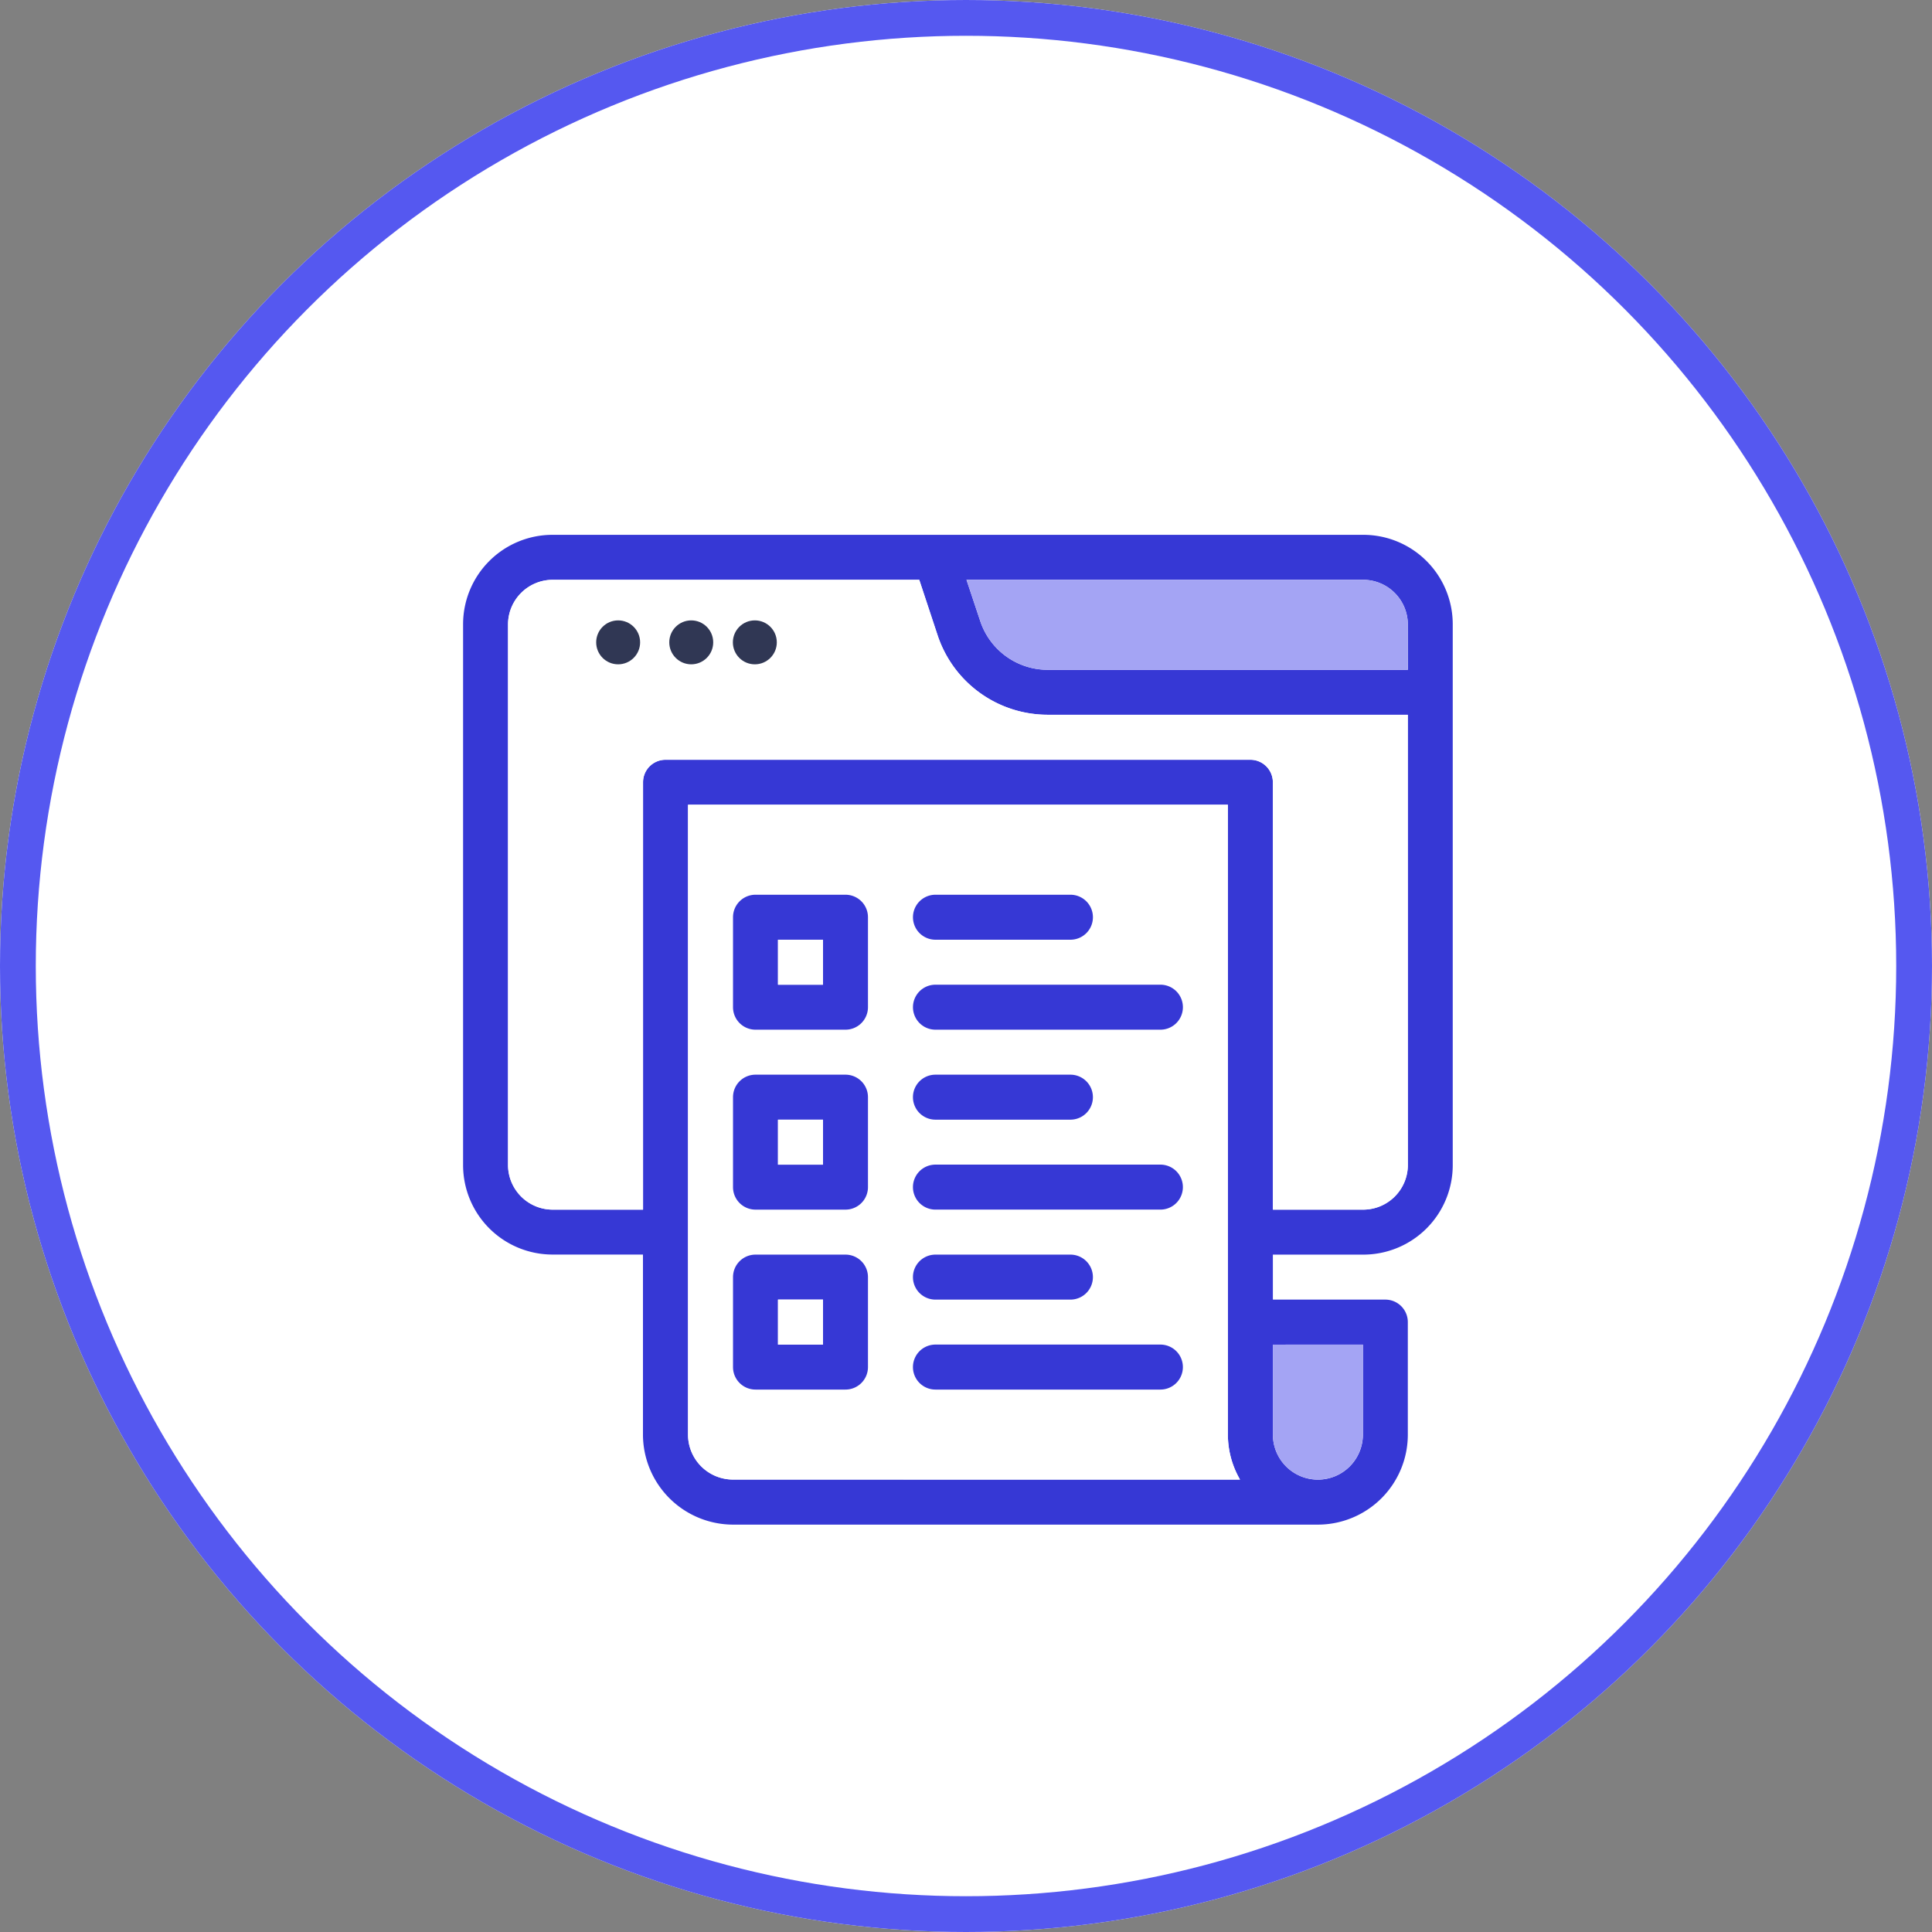
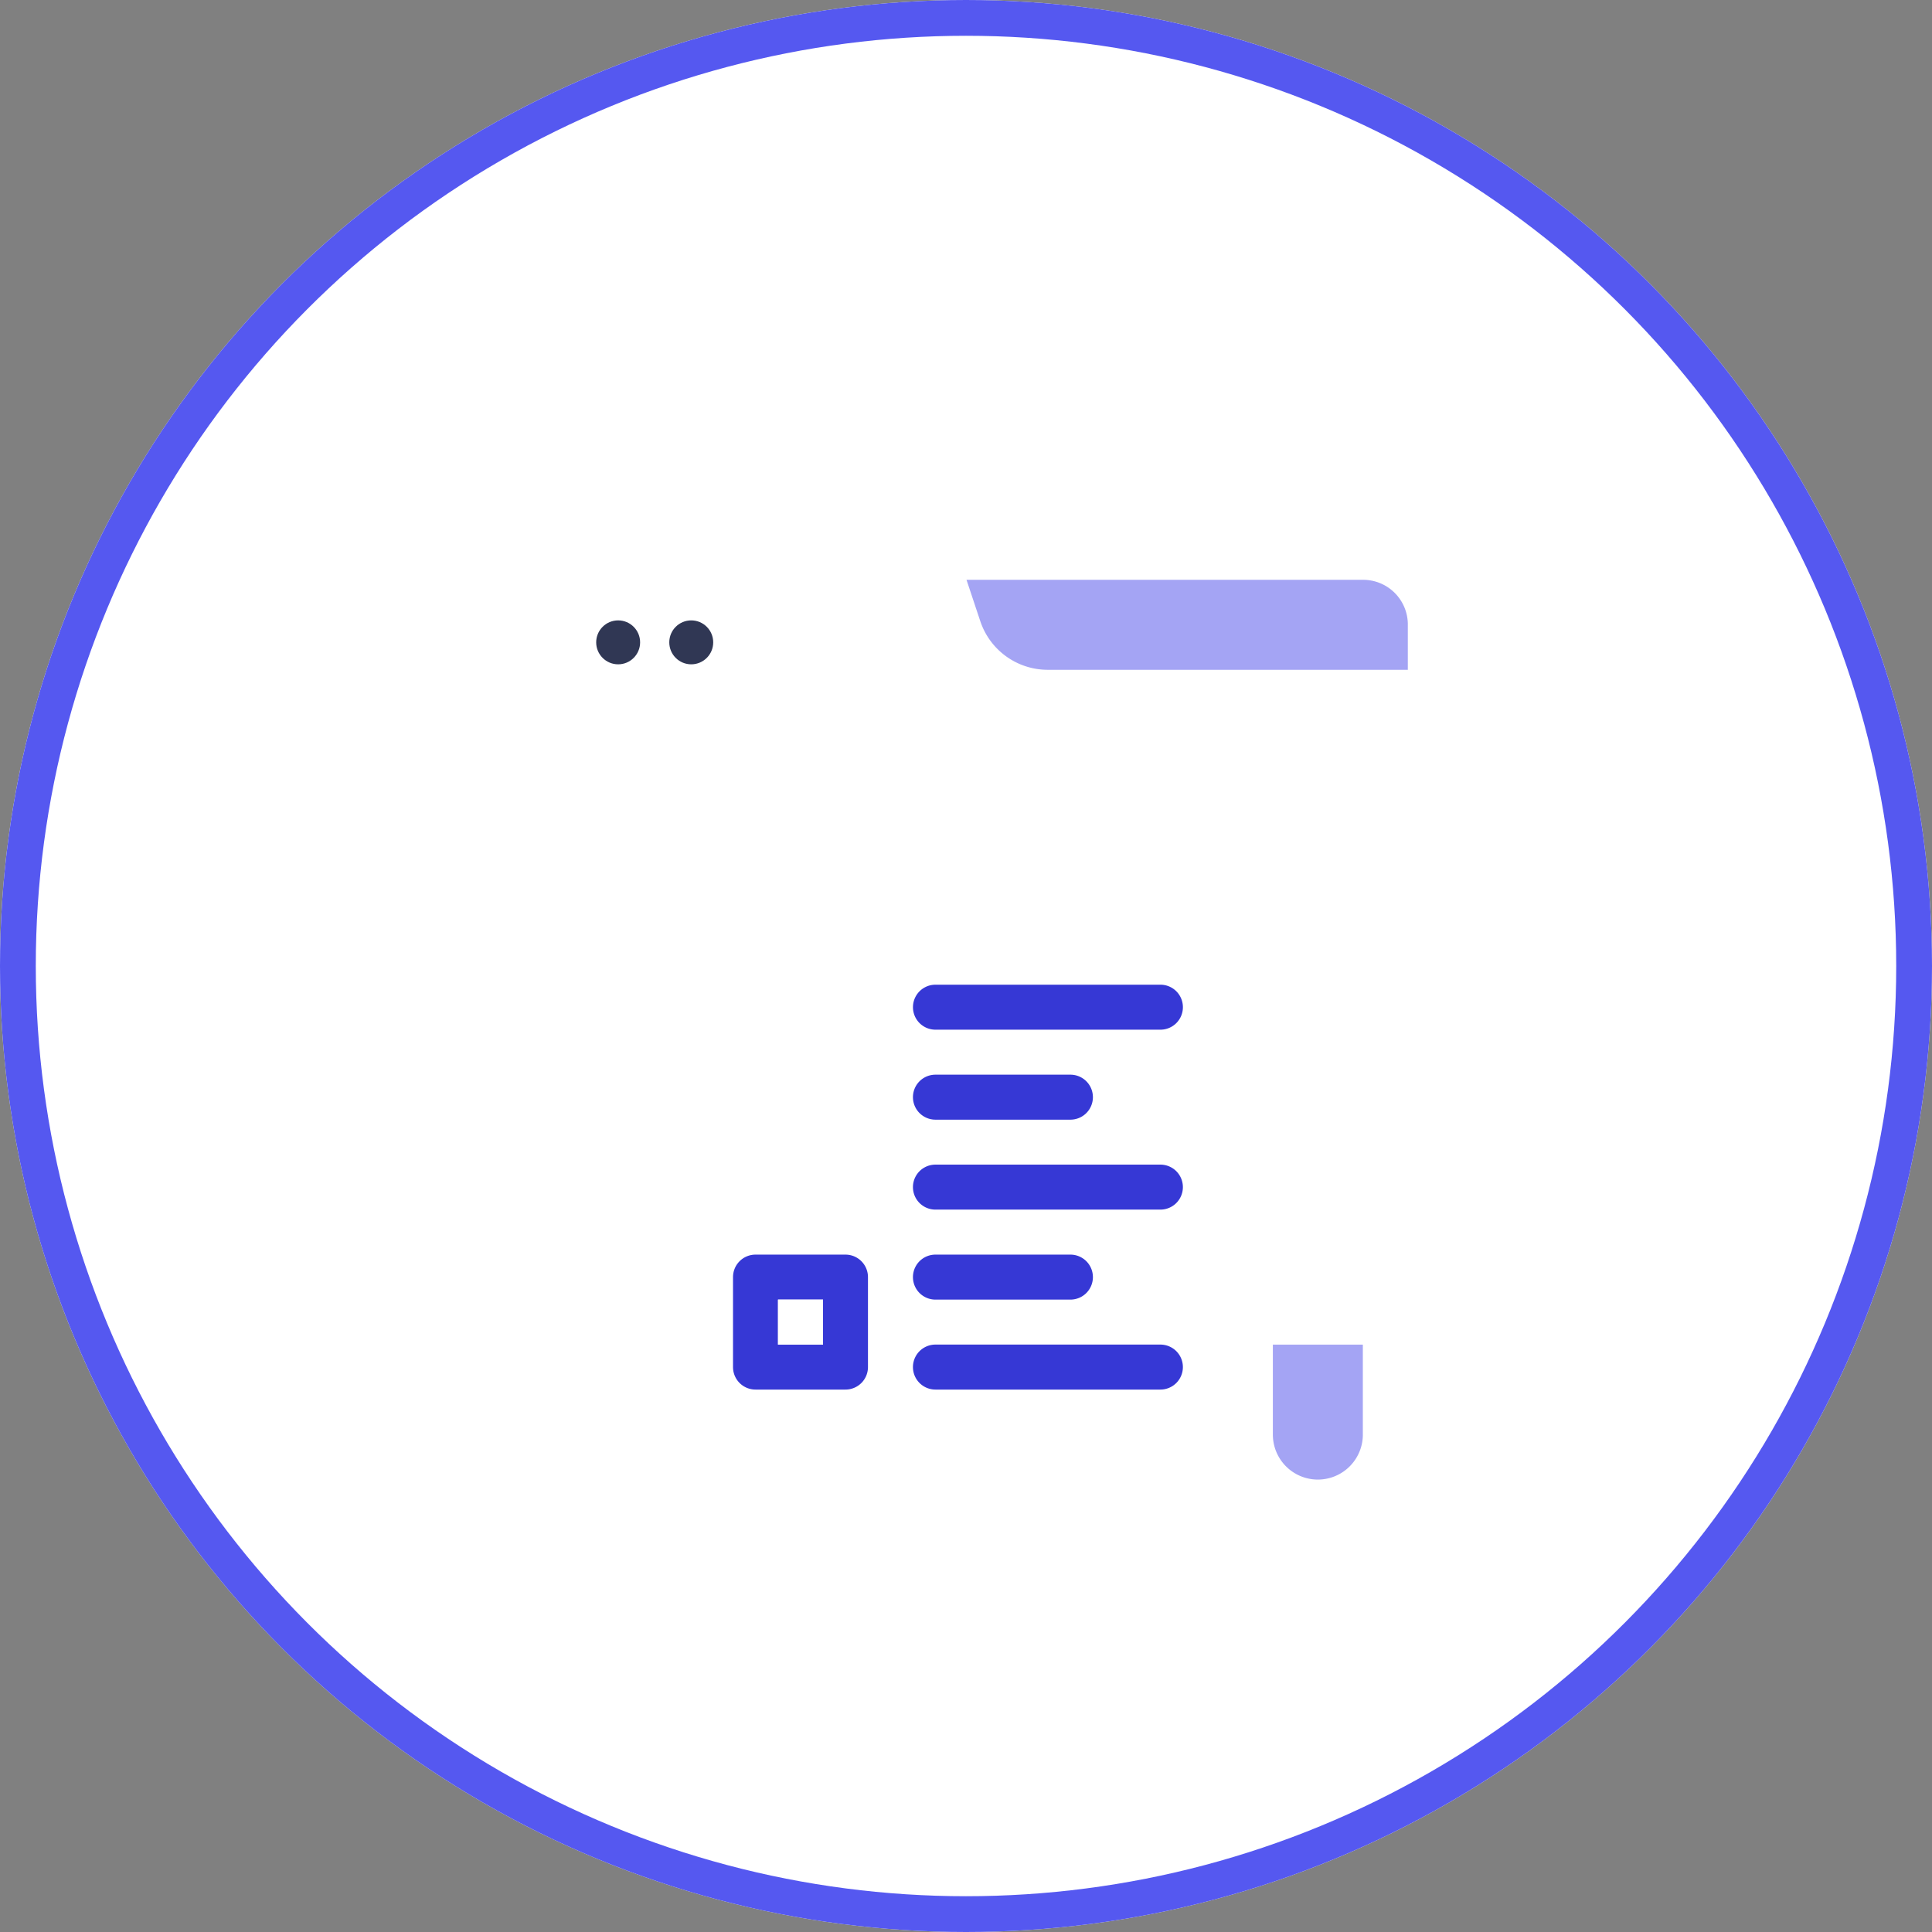
<svg xmlns="http://www.w3.org/2000/svg" width="108" height="108" viewBox="0 0 108 108">
  <rect x="0" y="0" width="108" height="108" fill="#808080" stroke="none" />
  <g id="Group_10738" data-name="Group 10738" transform="translate(-83)">
    <g id="Ellipse_1506" data-name="Ellipse 1506" transform="translate(83)" fill="#fff" stroke="#5558f0" stroke-width="2">
      <circle cx="54" cy="54" r="54" stroke="none" />
      <circle cx="54" cy="54" r="53" fill="none" />
    </g>
    <g id="online-lesson" transform="translate(107.887 28.897)">
-       <path id="Path_34587" data-name="Path 34587" d="M51.321,1H6A5,5,0,0,0,1,6V36.233a5,5,0,0,0,5,5h5.055V51.3a5.045,5.045,0,0,0,5.03,5.03H48.781a5.03,5.03,0,0,0,5.03-5.03V45.009a1.257,1.257,0,0,0-1.257-1.257H46.267V41.237h5.055a5,5,0,0,0,5-5V6a5,5,0,0,0-5-5ZM16.089,53.811A2.515,2.515,0,0,1,13.574,51.3V16.089H43.752V51.3a5.03,5.03,0,0,0,.679,2.515ZM51.3,46.267V51.3a2.515,2.515,0,0,1-5.03,0v-5.03Zm2.515-10.034a2.5,2.5,0,0,1-2.49,2.49H46.267V14.831a1.257,1.257,0,0,0-1.257-1.257H12.317a1.257,1.257,0,0,0-1.257,1.257V38.722H6a2.5,2.5,0,0,1-2.49-2.49V6A2.5,2.5,0,0,1,6,3.515H26.5l1.031,3.118a6.488,6.488,0,0,0,6.136,4.426H53.811Zm0-27.688H33.667A3.973,3.973,0,0,1,29.92,5.854l-.78-2.339H51.321A2.5,2.5,0,0,1,53.811,6Z" transform="translate(0)" fill="#3638d5" />
      <path id="Path_34588" data-name="Path 34588" d="M36.178,42.207V7H6V42.207a2.515,2.515,0,0,0,2.515,2.515H36.857A5.03,5.03,0,0,1,36.178,42.207ZM19.831,12.03h7.544a1.257,1.257,0,0,1,0,2.515H19.831a1.257,1.257,0,1,1,0-2.515ZM16.059,38.435A1.257,1.257,0,0,1,14.8,39.693H9.772a1.257,1.257,0,0,1-1.257-1.257v-5.03a1.257,1.257,0,0,1,1.257-1.257H14.8a1.257,1.257,0,0,1,1.257,1.257Zm0-10.059A1.257,1.257,0,0,1,14.8,29.633H9.772a1.257,1.257,0,0,1-1.257-1.257v-5.03a1.257,1.257,0,0,1,1.257-1.257H14.8a1.257,1.257,0,0,1,1.257,1.257Zm0-10.059A1.257,1.257,0,0,1,14.8,19.574H9.772a1.257,1.257,0,0,1-1.257-1.257v-5.03A1.257,1.257,0,0,1,9.772,12.03H14.8a1.257,1.257,0,0,1,1.257,1.257ZM32.406,39.693H19.831a1.257,1.257,0,1,1,0-2.515H32.406a1.257,1.257,0,0,1,0,2.515ZM18.574,33.406a1.257,1.257,0,0,1,1.257-1.257h7.544a1.257,1.257,0,0,1,0,2.515H19.831A1.257,1.257,0,0,1,18.574,33.406Zm13.831-3.772H19.831a1.257,1.257,0,0,1,0-2.515H32.406a1.257,1.257,0,0,1,0,2.515ZM18.574,23.346a1.257,1.257,0,0,1,1.257-1.257h7.544a1.257,1.257,0,0,1,0,2.515H19.831A1.257,1.257,0,0,1,18.574,23.346Zm13.831-3.772H19.831a1.257,1.257,0,1,1,0-2.515H32.406a1.257,1.257,0,0,1,0,2.515Z" transform="translate(7.574 9.089)" fill="#fff" />
      <path id="Path_34589" data-name="Path 34589" d="M32.153,9.544a6.488,6.488,0,0,1-6.136-4.426L24.985,2H4.49A2.5,2.5,0,0,0,2,4.49V34.718a2.5,2.5,0,0,0,2.49,2.49H9.544V13.317A1.257,1.257,0,0,1,10.8,12.059H43.494a1.257,1.257,0,0,1,1.257,1.257V37.207h5.055a2.5,2.5,0,0,0,2.49-2.49V9.544ZM8.287,7.03A1.257,1.257,0,1,1,9.544,5.772,1.257,1.257,0,0,1,8.287,7.03Zm5.03,0a1.257,1.257,0,1,1,1.257-1.257A1.257,1.257,0,0,1,13.317,7.03Zm5.03,0A1.257,1.257,0,1,1,19.6,5.772,1.257,1.257,0,0,1,18.346,7.03Z" transform="translate(1.515 1.515)" fill="#fff" />
      <path id="Path_34590" data-name="Path 34590" d="M24.03,19v5.03a2.515,2.515,0,1,1-5.03,0V19Z" transform="translate(27.267 27.267)" fill="#a4a4f4" />
      <path id="Path_34591" data-name="Path 34591" d="M36.86,4.49V7.03H16.717A3.973,3.973,0,0,1,12.97,4.339L12.19,2H34.371a2.5,2.5,0,0,1,2.49,2.49Z" transform="translate(16.951 1.515)" fill="#a4a4f4" />
      <path id="Path_34592" data-name="Path 34592" d="M13.287,17H8.257A1.257,1.257,0,0,0,7,18.257v5.03a1.257,1.257,0,0,0,1.257,1.257h5.03a1.257,1.257,0,0,0,1.257-1.257v-5.03A1.257,1.257,0,0,0,13.287,17ZM12.03,22.03H9.515V19.515H12.03Z" transform="translate(9.089 24.237)" fill="#3638d5" />
      <path id="Path_34593" data-name="Path 34593" d="M8,18h2.515v2.515H8Z" transform="translate(10.604 25.752)" fill="#fff" />
      <path id="Path_34594" data-name="Path 34594" d="M21.059,18.257A1.257,1.257,0,0,1,19.8,19.515H12.257a1.257,1.257,0,1,1,0-2.515H19.8A1.257,1.257,0,0,1,21.059,18.257Z" transform="translate(15.148 24.237)" fill="#3638d5" />
      <path id="Path_34595" data-name="Path 34595" d="M26.089,20.257a1.257,1.257,0,0,1-1.257,1.257H12.257a1.257,1.257,0,1,1,0-2.515H24.831A1.257,1.257,0,0,1,26.089,20.257Z" transform="translate(15.148 27.267)" fill="#3638d5" />
-       <path id="Path_34596" data-name="Path 34596" d="M13.287,13H8.257A1.257,1.257,0,0,0,7,14.257v5.03a1.257,1.257,0,0,0,1.257,1.257h5.03a1.257,1.257,0,0,0,1.257-1.257v-5.03A1.257,1.257,0,0,0,13.287,13ZM12.03,18.03H9.515V15.515H12.03Z" transform="translate(9.089 18.178)" fill="#3638d5" />
      <path id="Path_34597" data-name="Path 34597" d="M8,14h2.515v2.515H8Z" transform="translate(10.604 19.693)" fill="#fff" />
      <path id="Path_34598" data-name="Path 34598" d="M21.059,14.257A1.257,1.257,0,0,1,19.8,15.515H12.257a1.257,1.257,0,0,1,0-2.515H19.8A1.257,1.257,0,0,1,21.059,14.257Z" transform="translate(15.148 18.178)" fill="#3638d5" />
      <path id="Path_34599" data-name="Path 34599" d="M26.089,16.257a1.257,1.257,0,0,1-1.257,1.257H12.257a1.257,1.257,0,0,1,0-2.515H24.831A1.257,1.257,0,0,1,26.089,16.257Z" transform="translate(15.148 21.207)" fill="#3638d5" />
-       <path id="Path_34600" data-name="Path 34600" d="M13.287,9H8.257A1.257,1.257,0,0,0,7,10.257v5.03a1.257,1.257,0,0,0,1.257,1.257h5.03a1.257,1.257,0,0,0,1.257-1.257v-5.03A1.257,1.257,0,0,0,13.287,9ZM12.03,14.03H9.515V11.515H12.03Z" transform="translate(9.089 12.119)" fill="#3638d5" />
      <path id="Path_34601" data-name="Path 34601" d="M8,10h2.515v2.515H8Z" transform="translate(10.604 13.633)" fill="#fff" />
      <g id="Group_7826" data-name="Group 7826" transform="translate(8.44 5.783)">
-         <path id="Path_34602" data-name="Path 34602" d="M21.059,10.257A1.257,1.257,0,0,1,19.8,11.515H12.257a1.257,1.257,0,0,1,0-2.515H19.8A1.257,1.257,0,0,1,21.059,10.257Z" transform="translate(6.709 6.336)" fill="#3638d5" />
        <path id="Path_34603" data-name="Path 34603" d="M26.089,12.257a1.257,1.257,0,0,1-1.257,1.257H12.257a1.257,1.257,0,0,1,0-2.515H24.831A1.257,1.257,0,0,1,26.089,12.257Z" transform="translate(6.709 9.366)" fill="#3638d5" />
-         <circle id="Ellipse_1550" data-name="Ellipse 1550" cx="1.228" cy="1.228" r="1.228" transform="translate(7.641 0)" fill="#303754" />
        <circle id="Ellipse_1551" data-name="Ellipse 1551" cx="1.228" cy="1.228" r="1.228" transform="translate(4.086 0)" fill="#303754" />
        <circle id="Ellipse_1552" data-name="Ellipse 1552" cx="1.228" cy="1.228" r="1.228" transform="translate(0 0)" fill="#303754" />
      </g>
    </g>
  </g>
</svg>